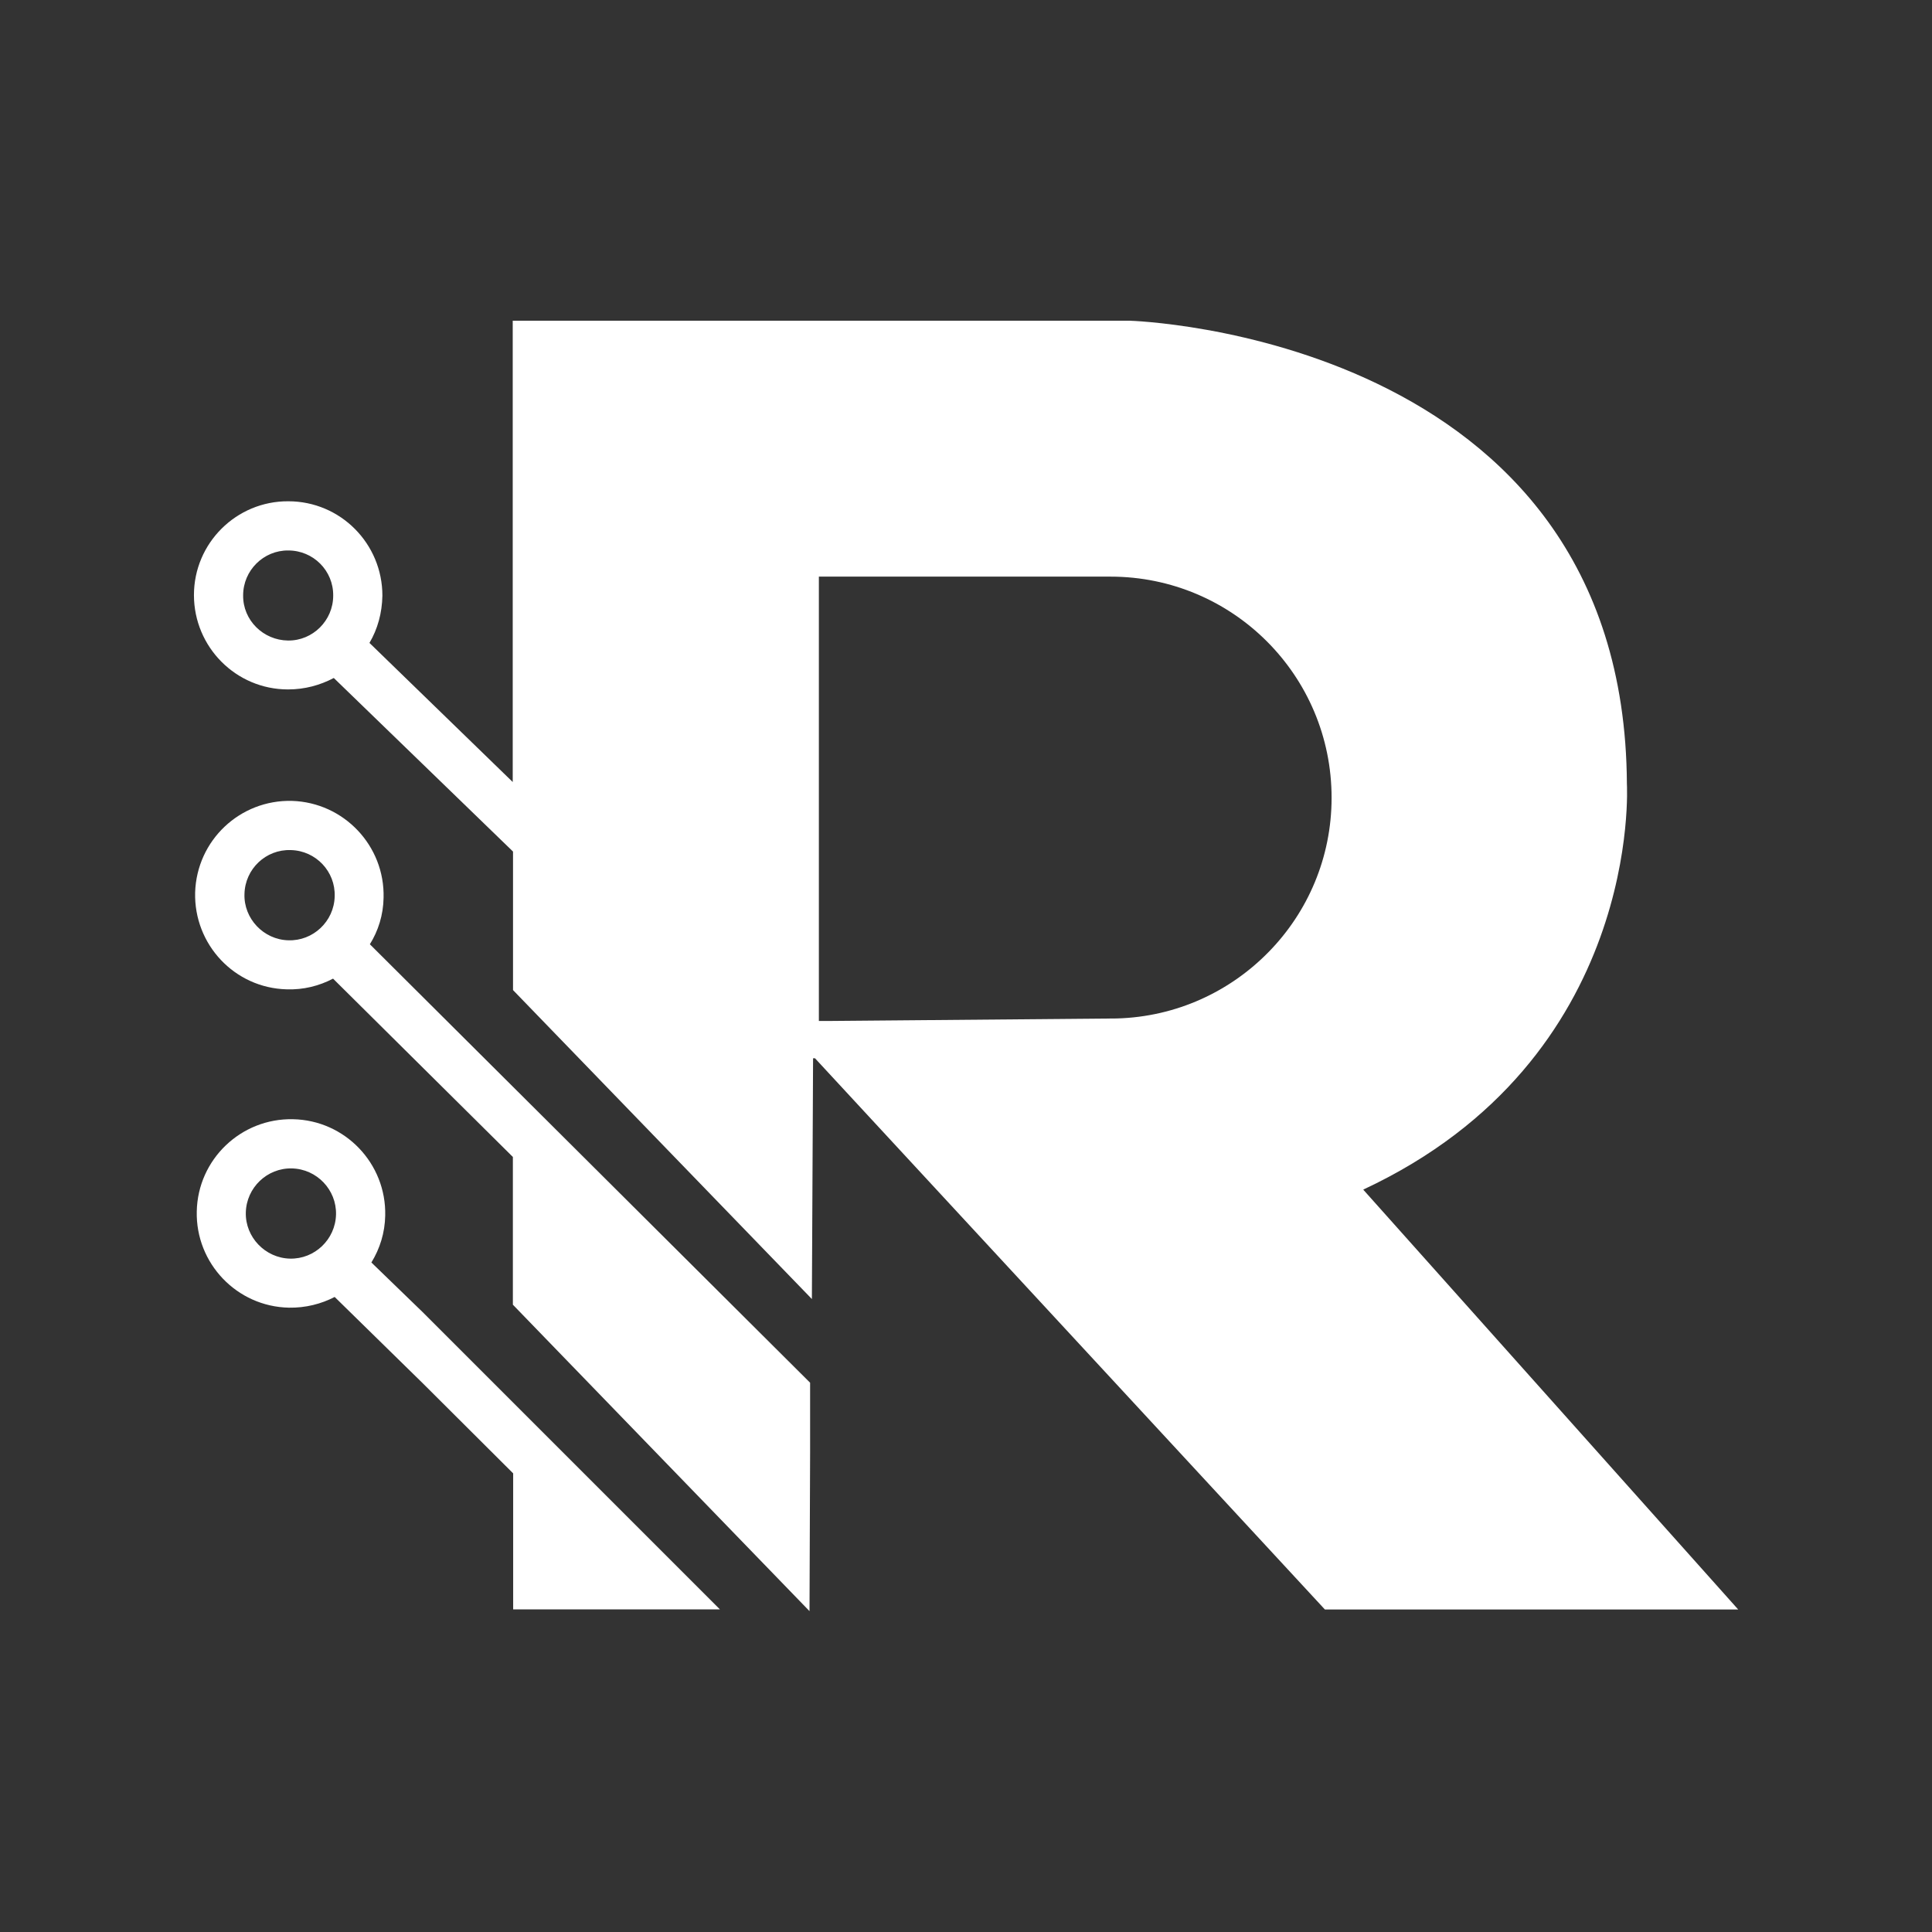
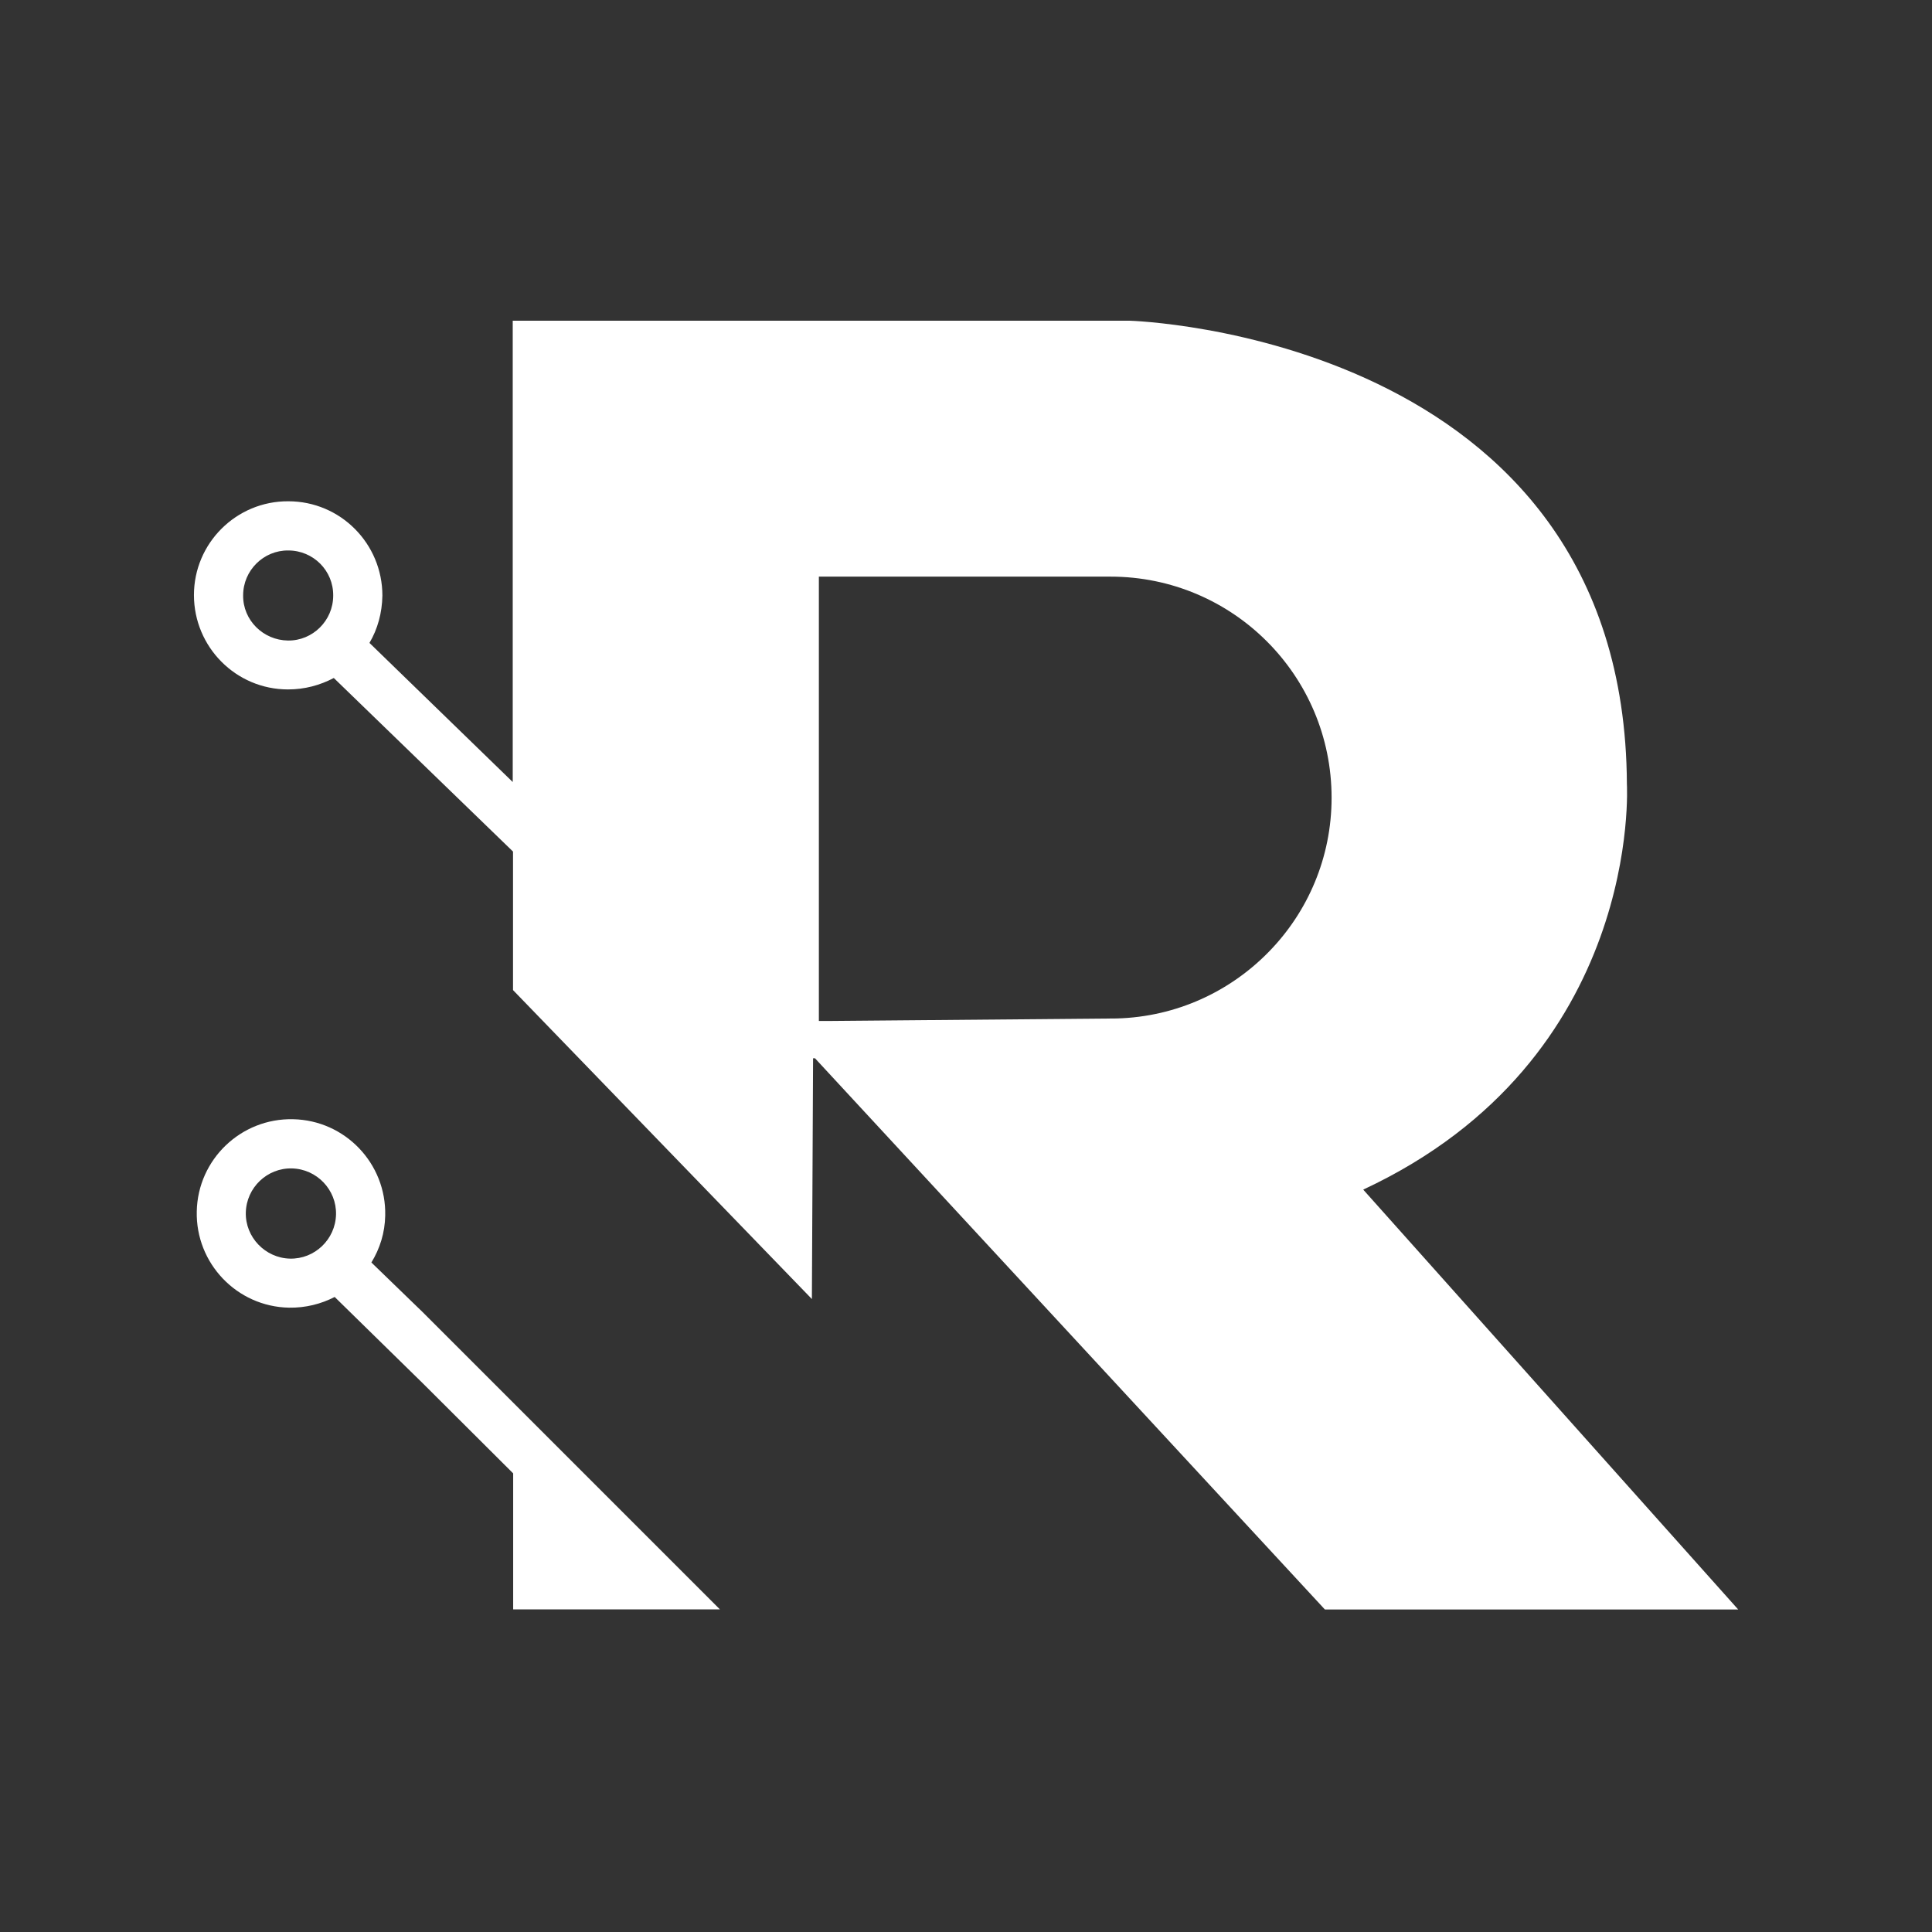
<svg xmlns="http://www.w3.org/2000/svg" id="Layer_1" data-name="Layer 1" viewBox="0 0 130 130">
  <rect x="0" y="0" width="130" height="130" fill="#333333" stroke="none" />
  <defs>
    <style>
      .cls-1 {
        fill: #fff;
        stroke-width: 0px;
      }
    </style>
  </defs>
  <path class="cls-1" d="m85.39,64.03c-2.61,2.68-6.22,4.39-10.25,4.5l-19.45.17h-.59v-29.9h19.62c8.22,0,14.88,6.65,14.88,14.88,0,4.03-1.61,7.69-4.22,10.36M16.36,40.06c0-1.68,1.38-3.04,3.04-3.02,1.68,0,3.04,1.36,3.02,3.04,0,1.68-1.38,3.04-3.04,3.02-1.66-.02-3.04-1.36-3.02-3.04m75.38,39.98c18.83-8.79,17.73-27.29,17.73-27.29-.15-30.24-33.46-31.17-33.46-31.17h-41.51v31.04l-9.64-9.36c.55-.93.85-2.02.87-3.18,0-3.5-2.82-6.35-6.33-6.35-3.5-.02-6.35,2.82-6.35,6.31s2.82,6.35,6.33,6.35c1.12,0,2.15-.28,3.08-.77l12.06,11.68v9.32l20.11,20.79.08-16.2h.13l34.31,37.09h27.81l-25.22-28.24v-.02Z" />
  <path class="cls-1" d="m16.54,81.59c.04-1.68,1.44-3.01,3.1-2.97,1.68.04,3.01,1.44,2.97,3.1-.04,1.68-1.44,3.01-3.1,2.97-1.66-.04-3.01-1.44-2.97-3.1m11.91,6.71l-3.46-3.35c.57-.93.91-2,.93-3.16.08-3.5-2.7-6.41-6.2-6.48-3.5-.08-6.41,2.7-6.48,6.2-.08,3.5,2.7,6.41,6.2,6.48,1.12.02,2.17-.25,3.08-.72l5.94,5.82,6.07,6.05v9.15h13.91l-13.91-13.91-6.07-6.07v-.02Z" />
-   <path class="cls-1" d="m16.45,60.15c.04-1.68,1.44-3.01,3.12-2.95,1.68.04,3.01,1.44,2.95,3.12-.04,1.68-1.46,3.01-3.12,2.95-1.66-.04-3.01-1.46-2.95-3.12m8.43,3.4c.57-.91.91-1.98.93-3.14.09-3.5-2.67-6.41-6.16-6.52-3.5-.09-6.41,2.65-6.52,6.16-.09,3.5,2.65,6.43,6.16,6.52,1.12.04,2.19-.23,3.12-.72l12.1,12v9.94l19.96,20.62.04-10.68v-4.69l-20-19.92-9.62-9.58Z" />
</svg>